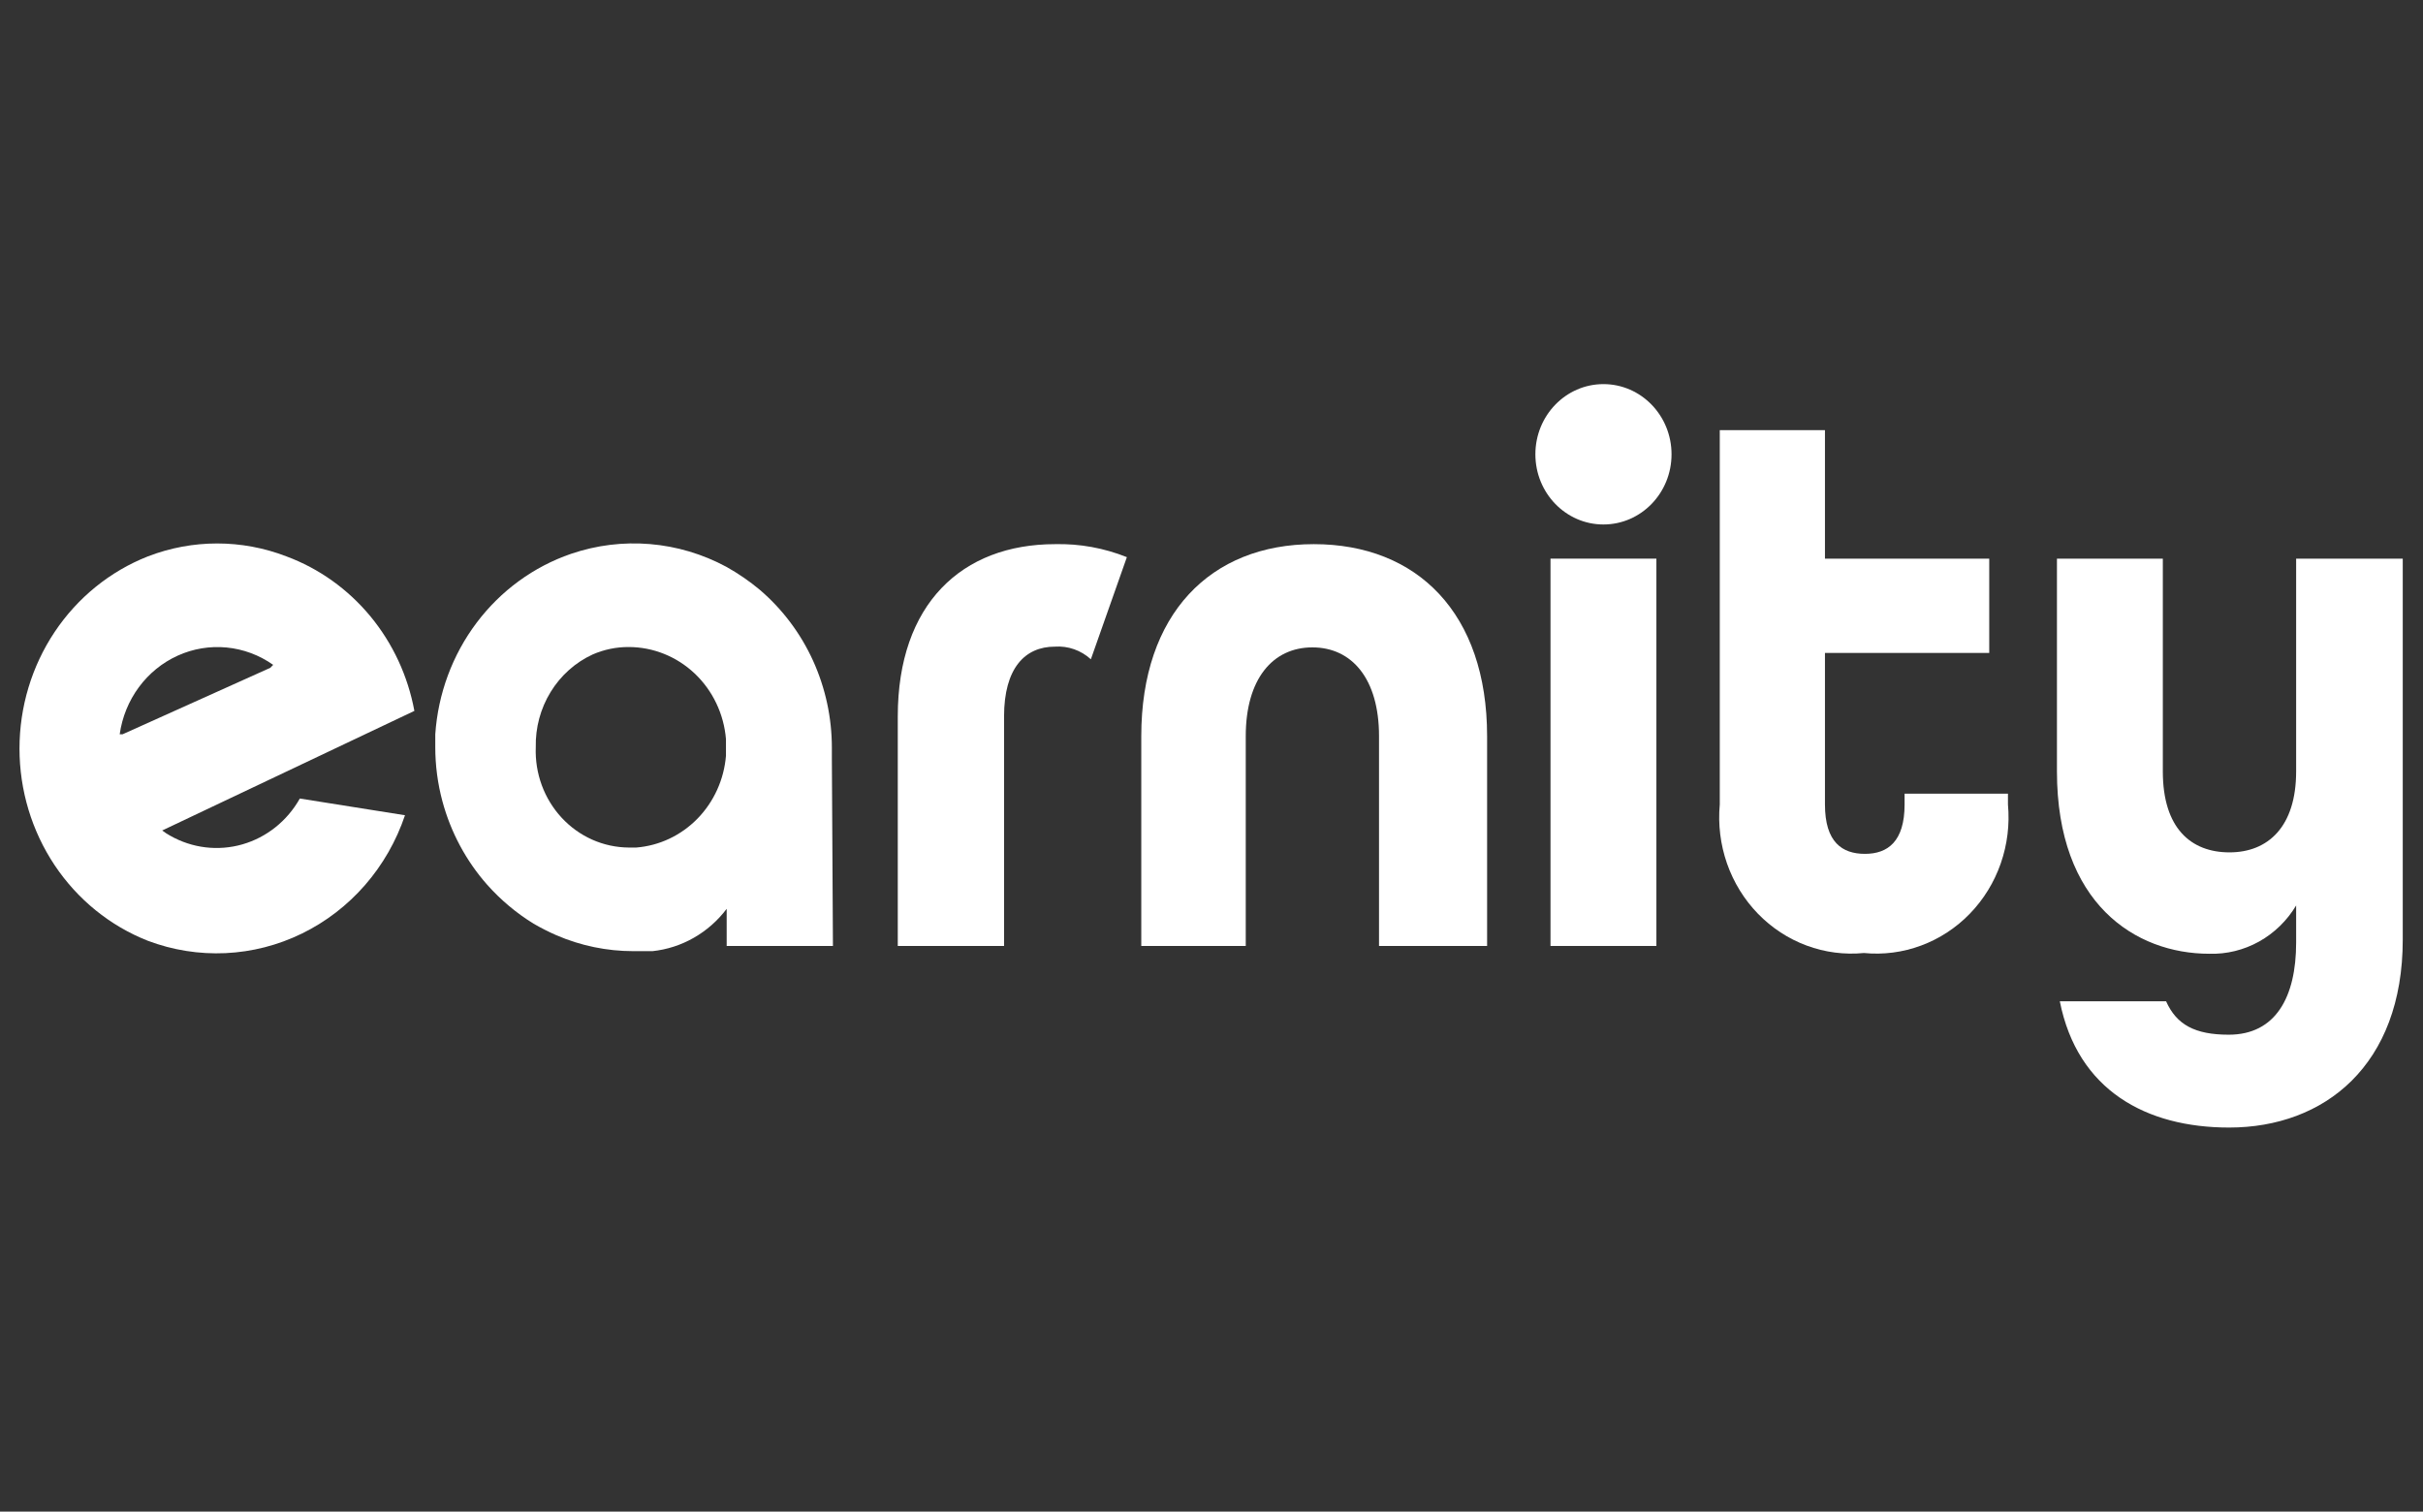
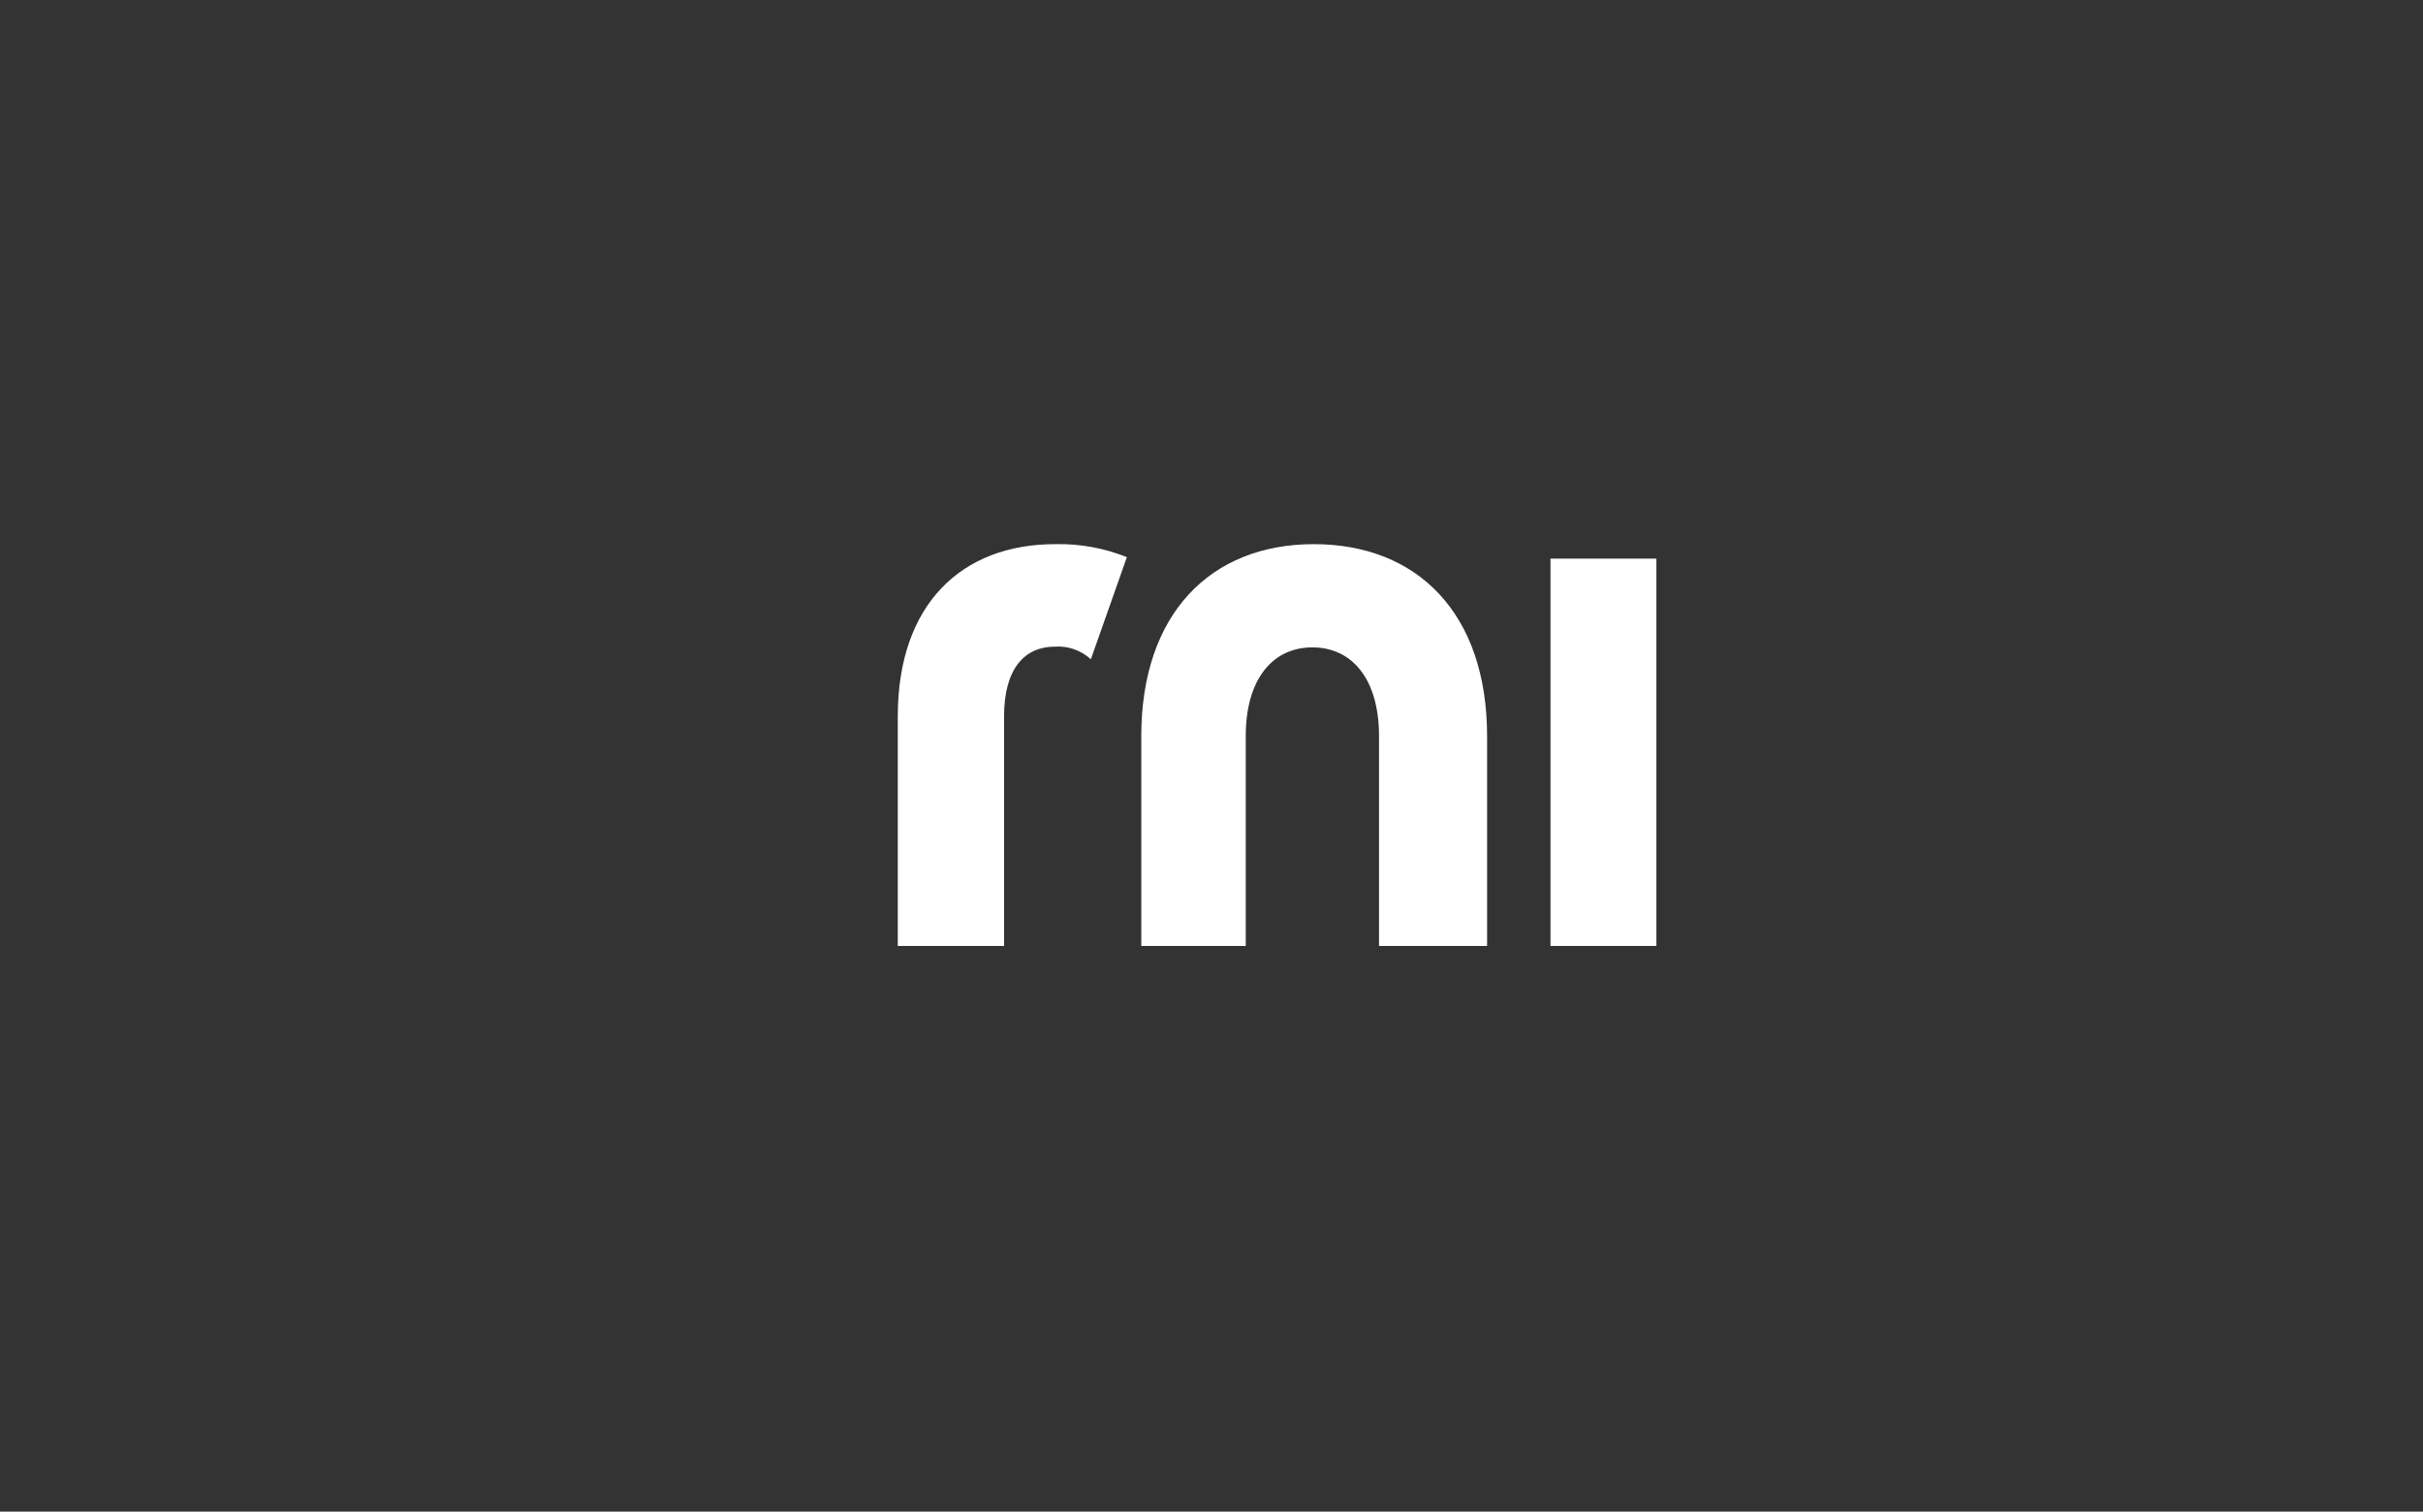
<svg xmlns="http://www.w3.org/2000/svg" fill="none" viewBox="0 0 109 68" height="68" width="109">
  <rect x="0" y="0" width="109" height="68" fill="#333333" stroke="none" />
  <path fill="white" d="M47.469 24.478C43.272 24.478 40.387 27.168 40.387 32.229V42.553H45.168V32.229C45.168 30.058 46.108 29.089 47.452 29.089C47.746 29.068 48.04 29.108 48.318 29.205C48.596 29.303 48.853 29.456 49.073 29.657L50.693 25.063C49.666 24.652 48.57 24.453 47.469 24.478Z" />
-   <path fill="white" d="M85.679 36.188C85.679 37.859 84.917 38.41 83.896 38.41C82.875 38.41 82.097 37.892 82.097 36.188V29.373H89.487V25.13H82.097V19.35H77.365V36.188C77.283 37.087 77.394 37.993 77.69 38.843C77.987 39.692 78.462 40.464 79.081 41.102C79.7 41.74 80.448 42.23 81.272 42.535C82.096 42.841 82.976 42.956 83.848 42.87C84.719 42.956 85.599 42.841 86.422 42.535C87.246 42.23 87.995 41.74 88.614 41.102C89.233 40.464 89.708 39.692 90.004 38.843C90.301 37.993 90.412 37.087 90.329 36.188V35.704H85.679V36.188Z" />
-   <path fill="white" d="M103.293 25.13V34.702C103.293 37.191 102.028 38.343 100.295 38.343C98.561 38.343 97.296 37.258 97.296 34.702V25.13H92.533V34.702C92.533 40.649 96.065 42.904 99.388 42.904C100.166 42.927 100.936 42.738 101.622 42.357C102.307 41.976 102.884 41.415 103.293 40.732V42.403C103.293 44.858 102.369 46.545 100.262 46.545C98.739 46.545 97.912 46.094 97.443 45.042H92.662C93.457 49.051 96.551 50.722 100.278 50.722C104.573 50.722 108.089 47.915 108.089 42.269V25.13H103.293Z" />
  <path fill="white" d="M59.103 24.478C54.453 24.478 51.341 27.619 51.341 33.115V42.553H56.041V33.115C56.041 30.542 57.256 29.122 59.038 29.122C60.821 29.122 62.036 30.542 62.036 33.115V42.553H66.898V33.115C66.898 27.585 63.754 24.478 59.103 24.478Z" />
-   <path fill="white" d="M12.888 25.03C10.877 24.253 8.661 24.253 6.649 25.03C4.951 25.699 3.49 26.883 2.459 28.427C1.428 29.971 0.877 31.8 0.877 33.675C0.877 35.549 1.428 37.378 2.459 38.922C3.49 40.466 4.951 41.65 6.649 42.319C7.768 42.742 8.957 42.931 10.147 42.876C11.338 42.82 12.505 42.521 13.582 41.995C14.659 41.47 15.623 40.729 16.42 39.815C17.216 38.901 17.828 37.833 18.219 36.673L13.488 35.921C12.92 36.931 11.992 37.671 10.901 37.984C9.811 38.296 8.645 38.155 7.654 37.592C7.529 37.524 7.41 37.446 7.297 37.358L18.641 31.979C18.35 30.405 17.666 28.937 16.658 27.718C15.649 26.5 14.35 25.573 12.888 25.03ZM12.159 30.041L5.515 33.031H5.385C5.493 32.262 5.789 31.533 6.246 30.914C6.702 30.295 7.304 29.806 7.995 29.493C8.686 29.18 9.443 29.055 10.194 29.127C10.945 29.2 11.666 29.468 12.289 29.908L12.159 30.041Z" />
-   <path fill="white" d="M37.422 34.151V33.649C37.424 32.29 37.134 30.948 36.574 29.717C36.014 28.487 35.196 27.4 34.181 26.533C33.711 26.14 33.206 25.794 32.674 25.497C31.607 24.923 30.439 24.575 29.239 24.475C28.04 24.375 26.832 24.523 25.69 24.913C24.006 25.49 22.527 26.57 21.439 28.016C20.352 29.461 19.705 31.207 19.581 33.031V33.182C19.581 33.182 19.581 33.365 19.581 33.482V33.599C19.58 34.429 19.689 35.255 19.905 36.055C20.282 37.447 20.97 38.728 21.914 39.797C22.524 40.483 23.228 41.074 24.004 41.551C24.335 41.743 24.676 41.916 25.025 42.069C26.123 42.543 27.302 42.787 28.493 42.787H28.914H29.352C30.004 42.718 30.636 42.514 31.21 42.186C31.783 41.859 32.287 41.416 32.69 40.883V42.553H37.47L37.422 34.151ZM26.662 29.44C27.175 29.217 27.726 29.103 28.282 29.106C29.382 29.106 30.442 29.532 31.253 30.299C32.063 31.066 32.564 32.118 32.658 33.248C32.658 33.365 32.658 33.499 32.658 33.633C32.658 33.766 32.658 33.883 32.658 34C32.569 35.069 32.114 36.071 31.375 36.827C30.636 37.583 29.66 38.043 28.623 38.126H28.282C27.718 38.122 27.16 38.001 26.642 37.771C26.123 37.54 25.655 37.204 25.266 36.784C24.876 36.363 24.572 35.866 24.372 35.322C24.172 34.777 24.08 34.197 24.102 33.616C24.082 32.737 24.314 31.872 24.77 31.129C25.225 30.386 25.883 29.798 26.662 29.44Z" />
  <path fill="white" d="M74.514 25.13H69.75V42.553H74.514V25.13Z" />
-   <path fill="white" d="M72.132 23.593C73.824 23.593 75.195 22.18 75.195 20.436C75.195 18.692 73.824 17.279 72.132 17.279C70.44 17.279 69.07 18.692 69.07 20.436C69.07 22.18 70.44 23.593 72.132 23.593Z" />
</svg>